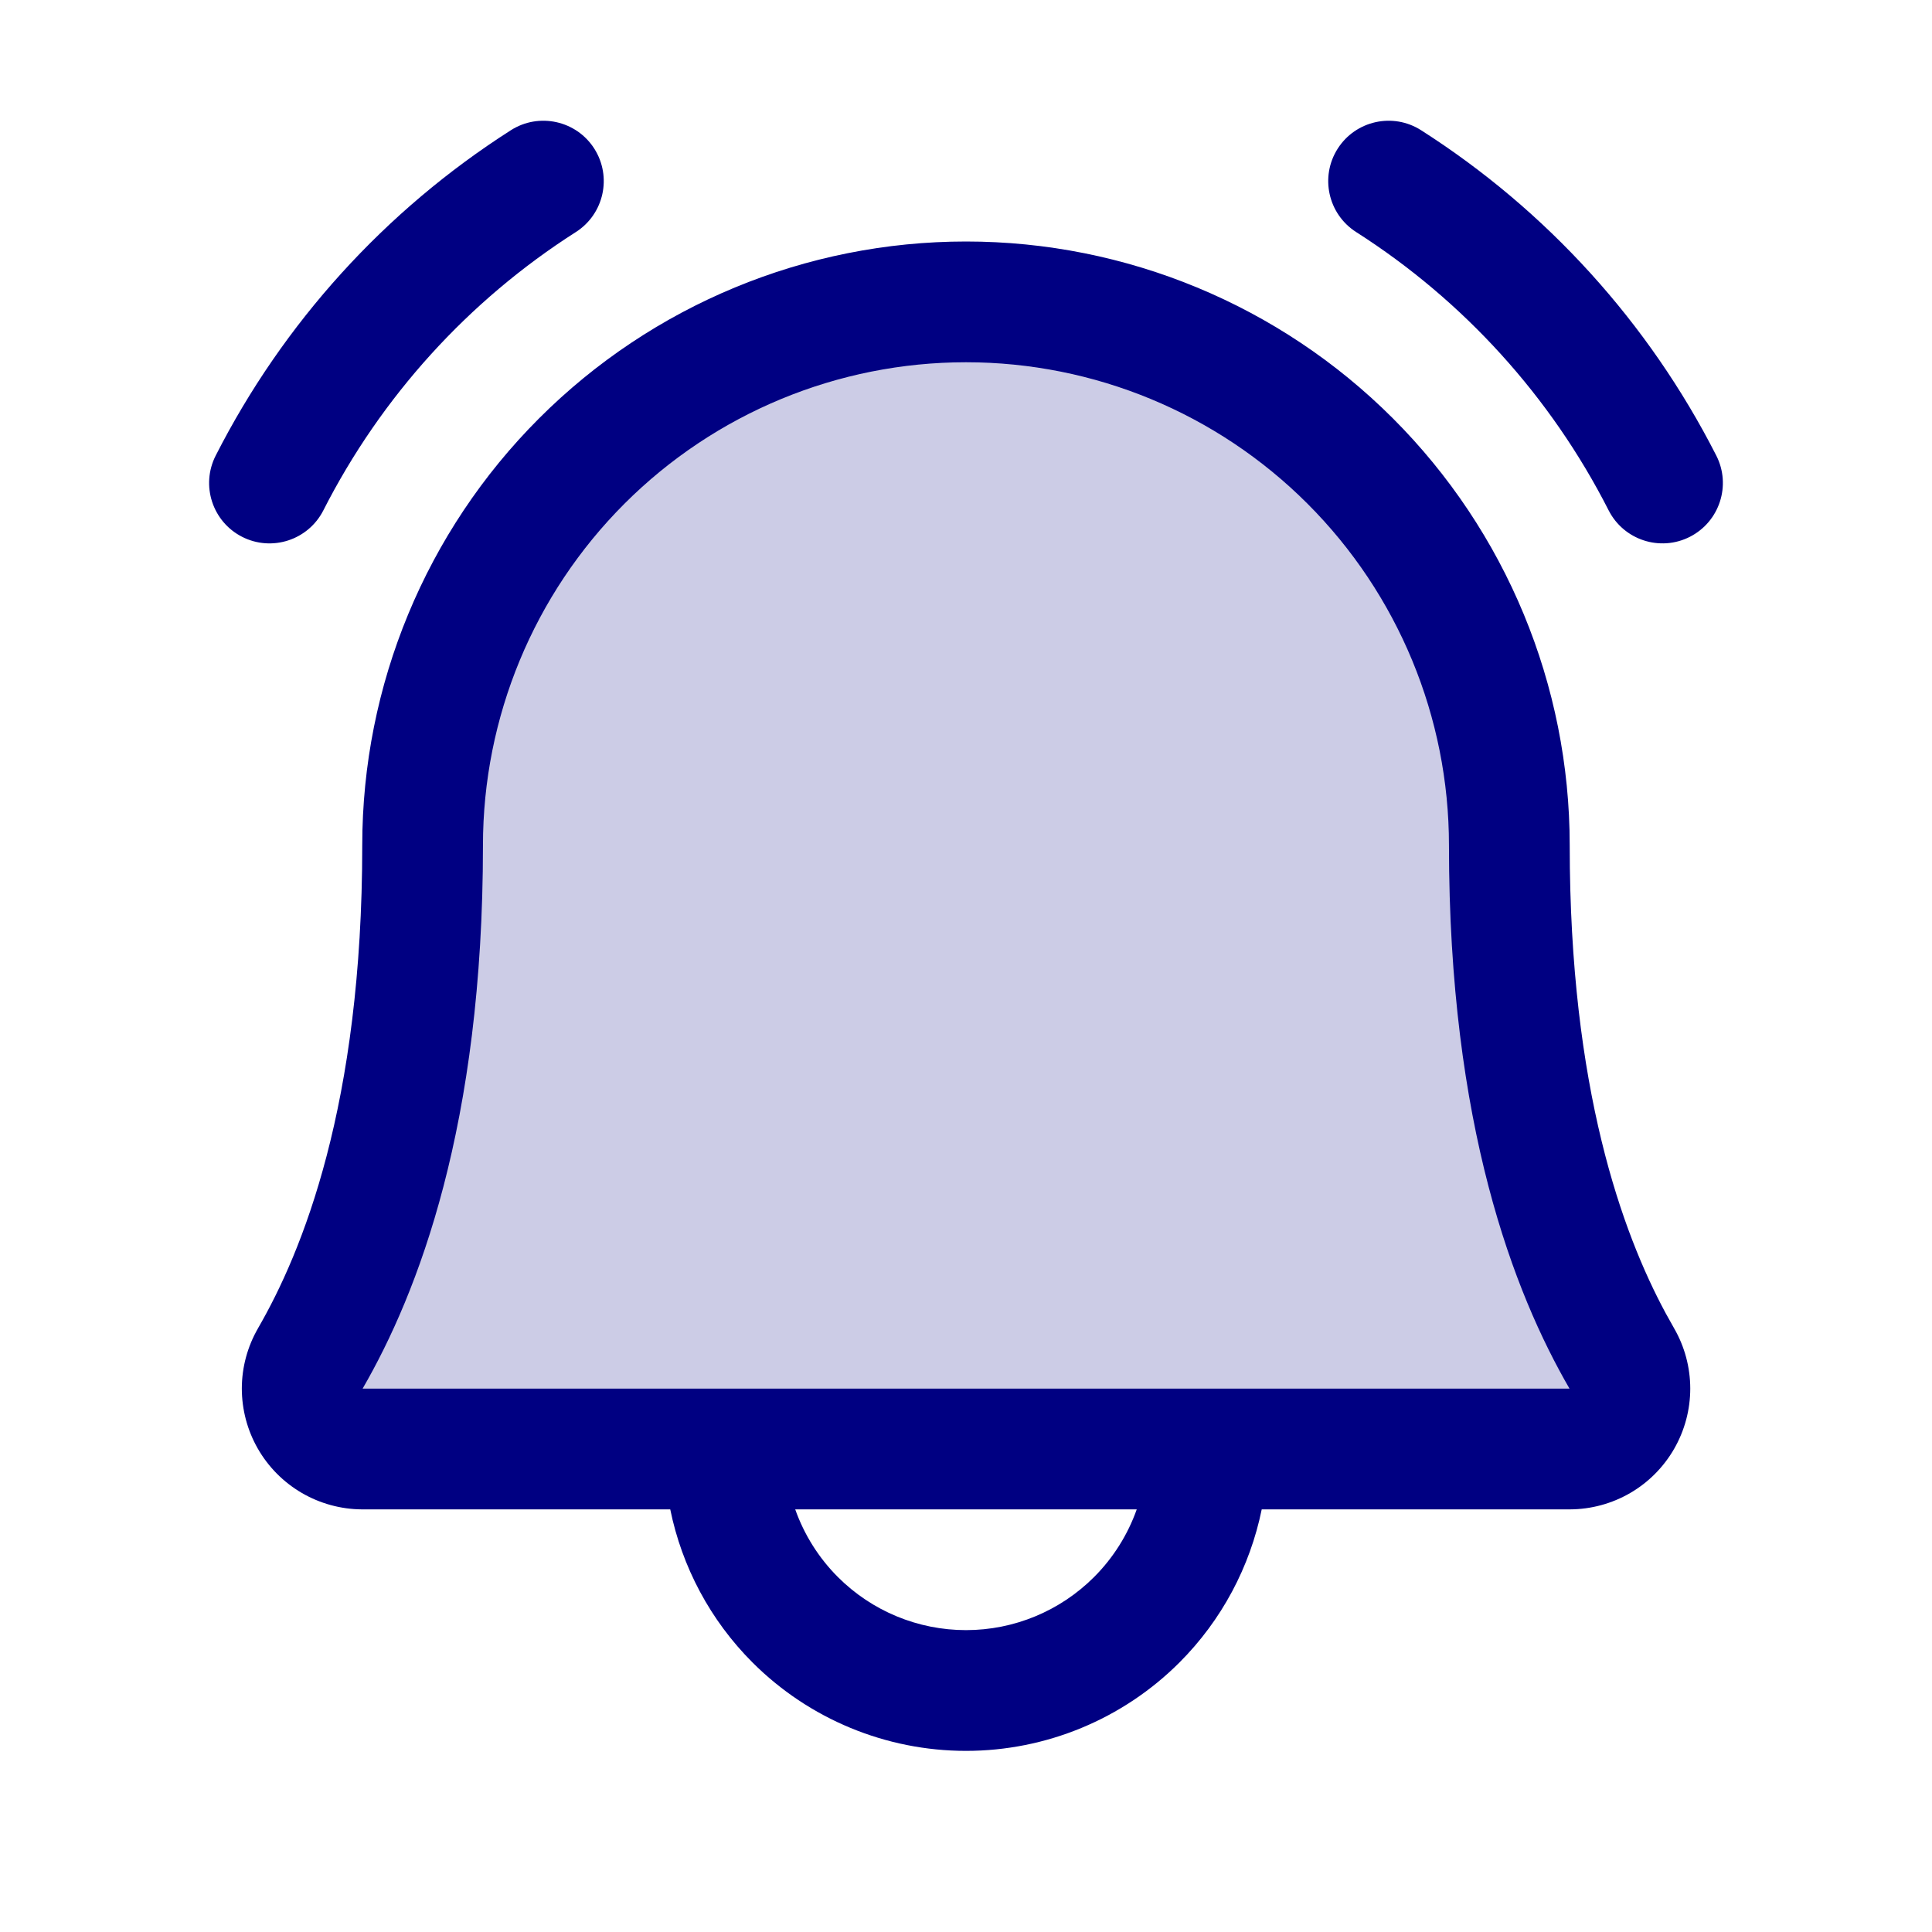
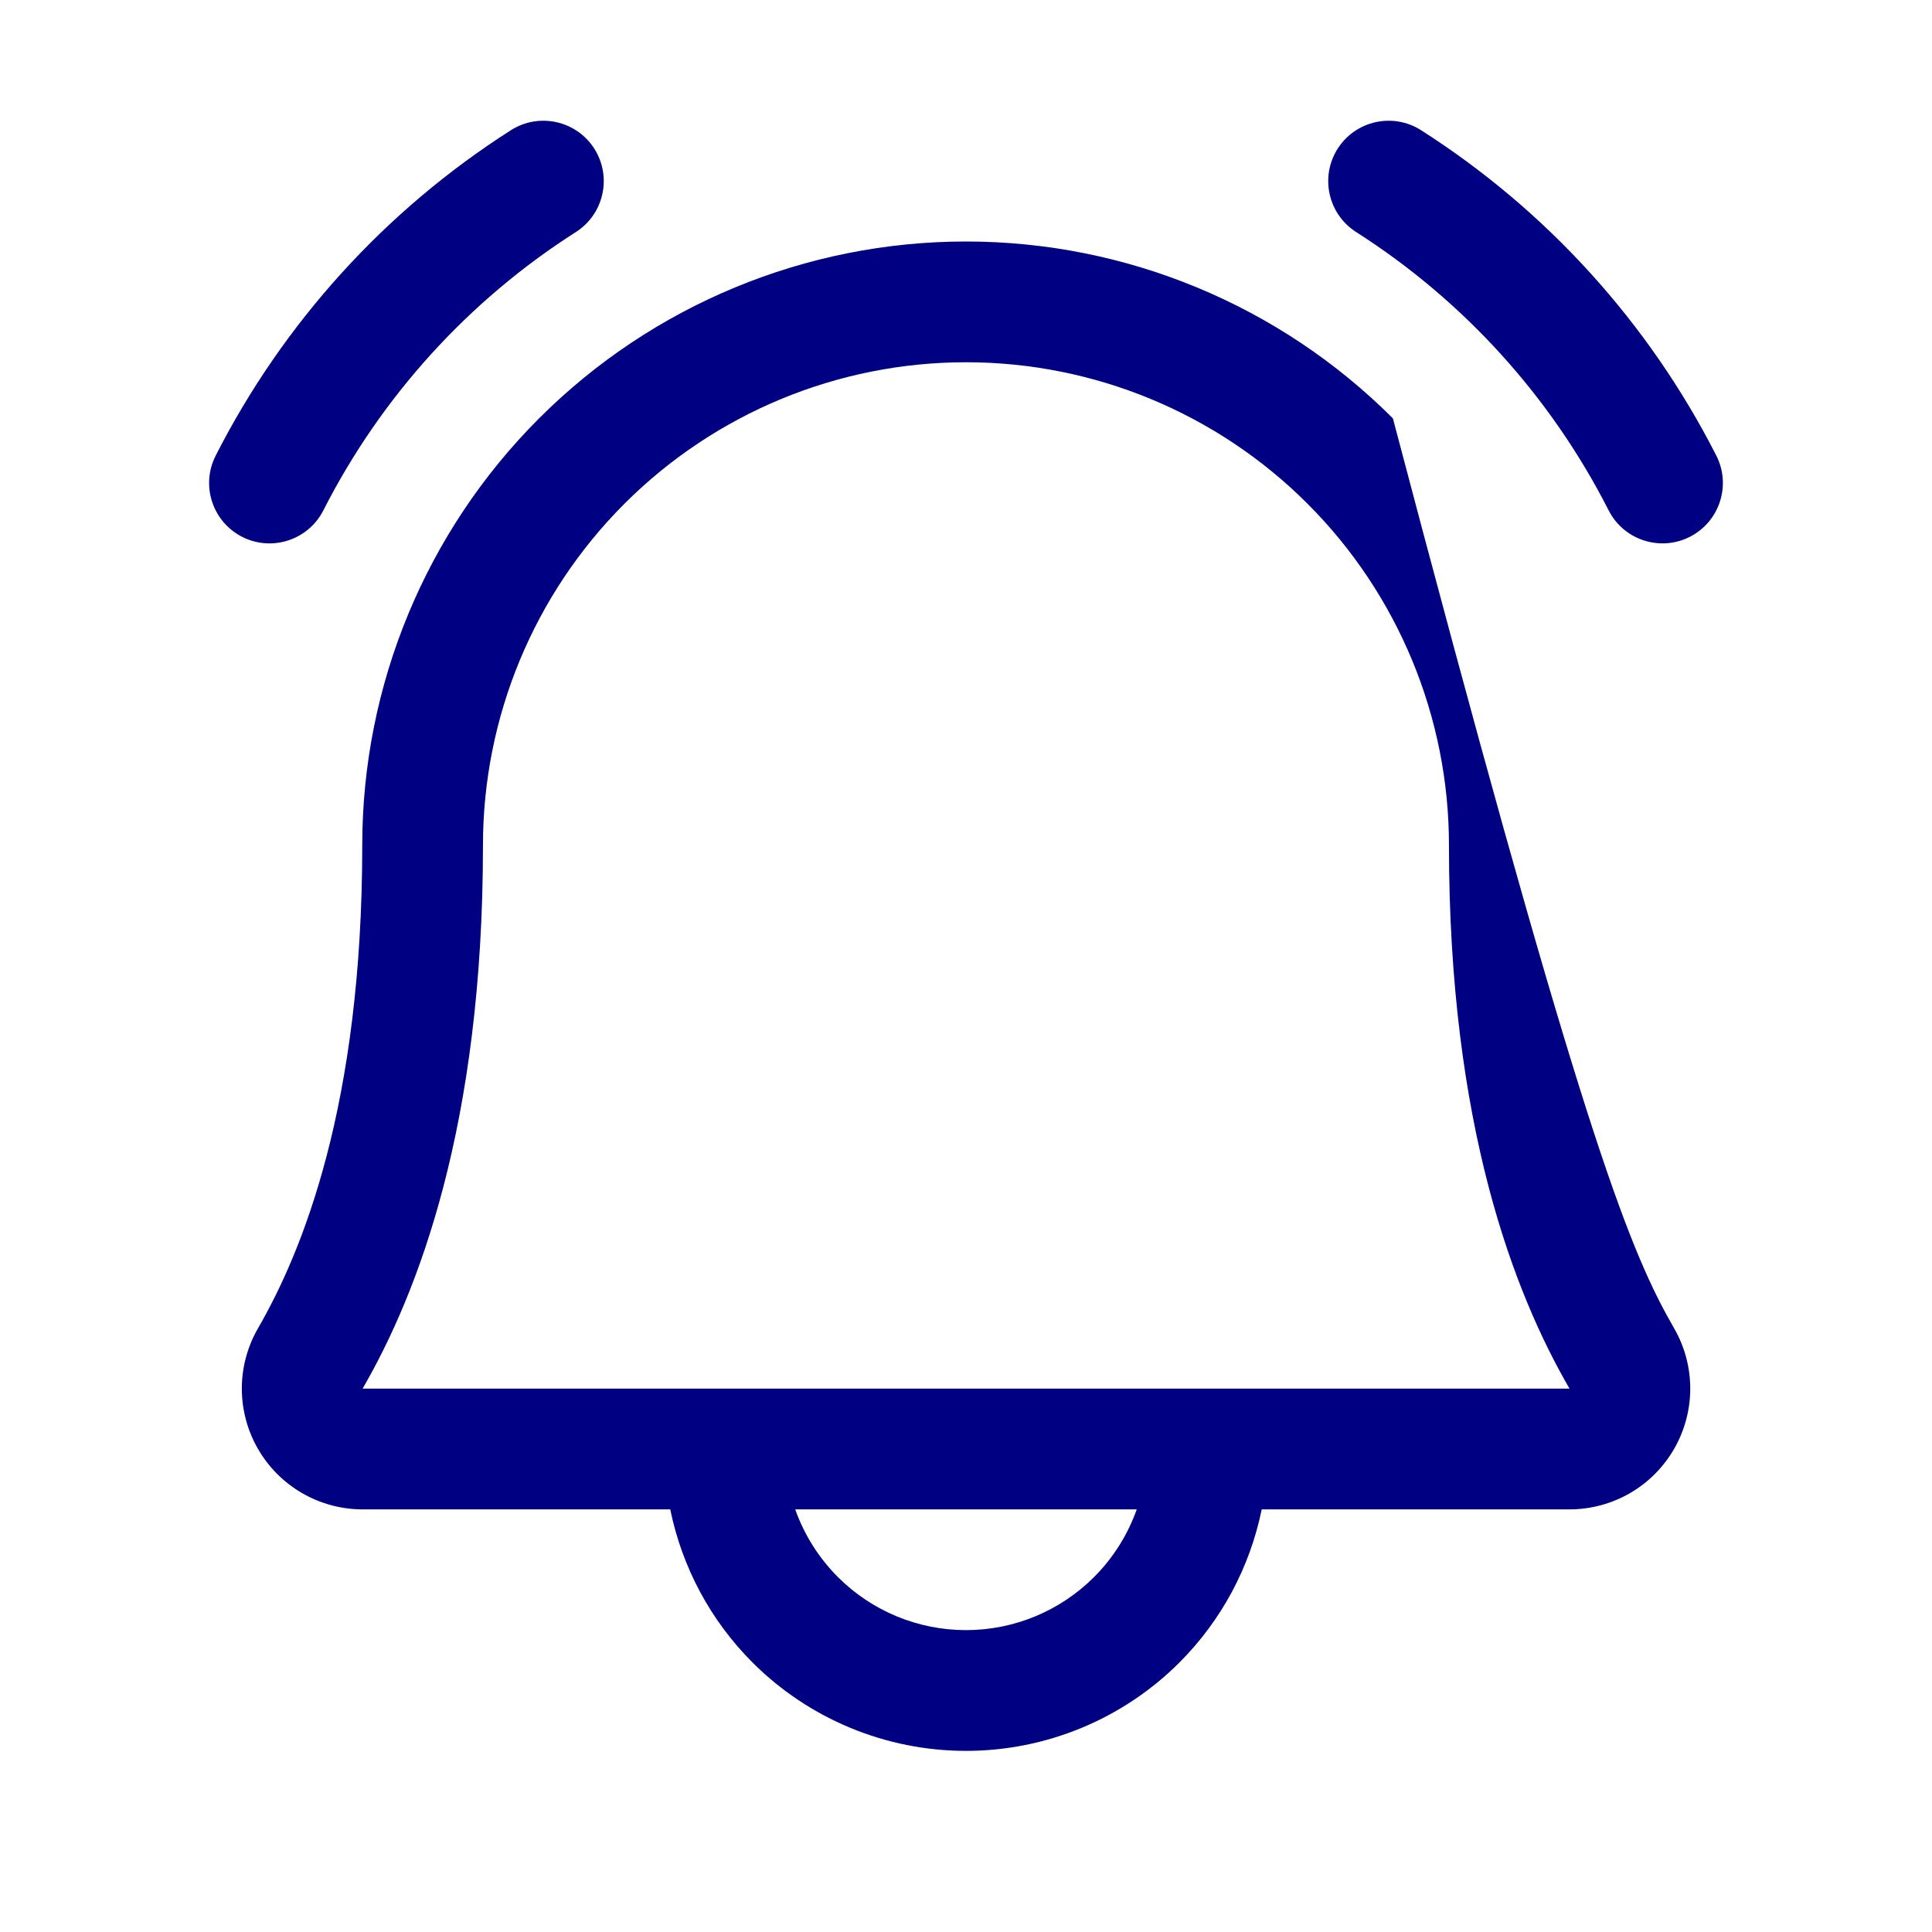
<svg xmlns="http://www.w3.org/2000/svg" width="48" height="48" viewBox="0 0 48 48">
-   <path d="M10.5 21C10.5 17.42 11.922 13.986 14.454 11.454C16.986 8.922 20.419 7.5 24 7.5C27.58 7.5 31.014 8.922 33.546 11.454C36.077 13.986 37.5 17.42 37.5 21C37.5 27.716 39.056 31.613 40.294 33.75C40.425 33.978 40.494 34.236 40.495 34.499C40.495 34.761 40.426 35.02 40.295 35.248C40.164 35.476 39.975 35.665 39.748 35.797C39.521 35.929 39.263 35.999 39 36H9C8.737 35.998 8.48 35.928 8.253 35.796C8.026 35.663 7.838 35.474 7.707 35.246C7.577 35.018 7.508 34.76 7.509 34.498C7.509 34.235 7.578 33.977 7.71 33.75C8.945 31.613 10.5 27.714 10.5 21Z" fill="#CCCCE6" />
-   <path d="M24 6C27.978 6 31.793 7.581 34.606 10.394C37.419 13.207 38.999 17.022 38.999 21C38.999 27.062 40.312 30.636 41.381 32.622L41.591 32.998L41.592 33C41.855 33.455 41.993 33.971 41.994 34.497C41.994 35.023 41.856 35.539 41.594 35.995C41.332 36.451 40.955 36.83 40.501 37.094C40.046 37.358 39.53 37.498 39.004 37.5H31.347C31.055 38.93 30.351 40.256 29.303 41.304C27.897 42.71 25.989 43.5 24 43.5C22.011 43.5 20.102 42.71 18.696 41.304C17.648 40.256 16.944 38.93 16.652 37.5H8.991C8.466 37.497 7.95 37.355 7.497 37.091C7.043 36.826 6.667 36.447 6.406 35.992C6.145 35.537 6.008 35.02 6.008 34.495C6.009 33.97 6.148 33.455 6.411 33V32.999C7.507 31.102 9 27.465 9 21C9 17.022 10.58 13.207 13.393 10.394C16.206 7.581 20.021 6 24 6ZM19.757 37.5C19.979 38.127 20.339 38.703 20.818 39.182C21.662 40.026 22.806 40.5 24 40.5C25.193 40.5 26.337 40.026 27.181 39.182C27.66 38.703 28.02 38.127 28.242 37.5H19.757ZM24 9C20.817 9 17.765 10.264 15.514 12.515C13.264 14.765 11.999 17.817 11.999 21C11.999 27.963 10.384 32.122 9.009 34.5H38.994C37.617 32.122 35.999 27.964 35.999 21C35.999 17.817 34.735 14.765 32.485 12.515C30.235 10.264 27.182 9 24 9ZM12.693 3.235C13.391 2.79 14.32 2.995 14.765 3.693C15.21 4.392 15.005 5.319 14.307 5.765C11.636 7.469 9.47 9.857 8.033 12.681C7.657 13.419 6.753 13.713 6.015 13.337C5.277 12.961 4.983 12.058 5.359 11.319C7.039 8.019 9.571 5.227 12.693 3.235ZM33.235 3.693C33.68 2.995 34.608 2.79 35.306 3.235C38.428 5.227 40.961 8.019 42.641 11.319C43.017 12.058 42.722 12.961 41.984 13.337C41.246 13.712 40.343 13.418 39.967 12.681C38.53 9.857 36.364 7.469 33.693 5.765C32.995 5.319 32.789 4.392 33.235 3.693Z" fill="#000082" />
+   <path d="M24 6C27.978 6 31.793 7.581 34.606 10.394C38.999 27.062 40.312 30.636 41.381 32.622L41.591 32.998L41.592 33C41.855 33.455 41.993 33.971 41.994 34.497C41.994 35.023 41.856 35.539 41.594 35.995C41.332 36.451 40.955 36.83 40.501 37.094C40.046 37.358 39.53 37.498 39.004 37.5H31.347C31.055 38.93 30.351 40.256 29.303 41.304C27.897 42.71 25.989 43.5 24 43.5C22.011 43.5 20.102 42.71 18.696 41.304C17.648 40.256 16.944 38.93 16.652 37.5H8.991C8.466 37.497 7.95 37.355 7.497 37.091C7.043 36.826 6.667 36.447 6.406 35.992C6.145 35.537 6.008 35.02 6.008 34.495C6.009 33.97 6.148 33.455 6.411 33V32.999C7.507 31.102 9 27.465 9 21C9 17.022 10.58 13.207 13.393 10.394C16.206 7.581 20.021 6 24 6ZM19.757 37.5C19.979 38.127 20.339 38.703 20.818 39.182C21.662 40.026 22.806 40.5 24 40.5C25.193 40.5 26.337 40.026 27.181 39.182C27.66 38.703 28.02 38.127 28.242 37.5H19.757ZM24 9C20.817 9 17.765 10.264 15.514 12.515C13.264 14.765 11.999 17.817 11.999 21C11.999 27.963 10.384 32.122 9.009 34.5H38.994C37.617 32.122 35.999 27.964 35.999 21C35.999 17.817 34.735 14.765 32.485 12.515C30.235 10.264 27.182 9 24 9ZM12.693 3.235C13.391 2.79 14.32 2.995 14.765 3.693C15.21 4.392 15.005 5.319 14.307 5.765C11.636 7.469 9.47 9.857 8.033 12.681C7.657 13.419 6.753 13.713 6.015 13.337C5.277 12.961 4.983 12.058 5.359 11.319C7.039 8.019 9.571 5.227 12.693 3.235ZM33.235 3.693C33.68 2.995 34.608 2.79 35.306 3.235C38.428 5.227 40.961 8.019 42.641 11.319C43.017 12.058 42.722 12.961 41.984 13.337C41.246 13.712 40.343 13.418 39.967 12.681C38.53 9.857 36.364 7.469 33.693 5.765C32.995 5.319 32.789 4.392 33.235 3.693Z" fill="#000082" />
</svg>